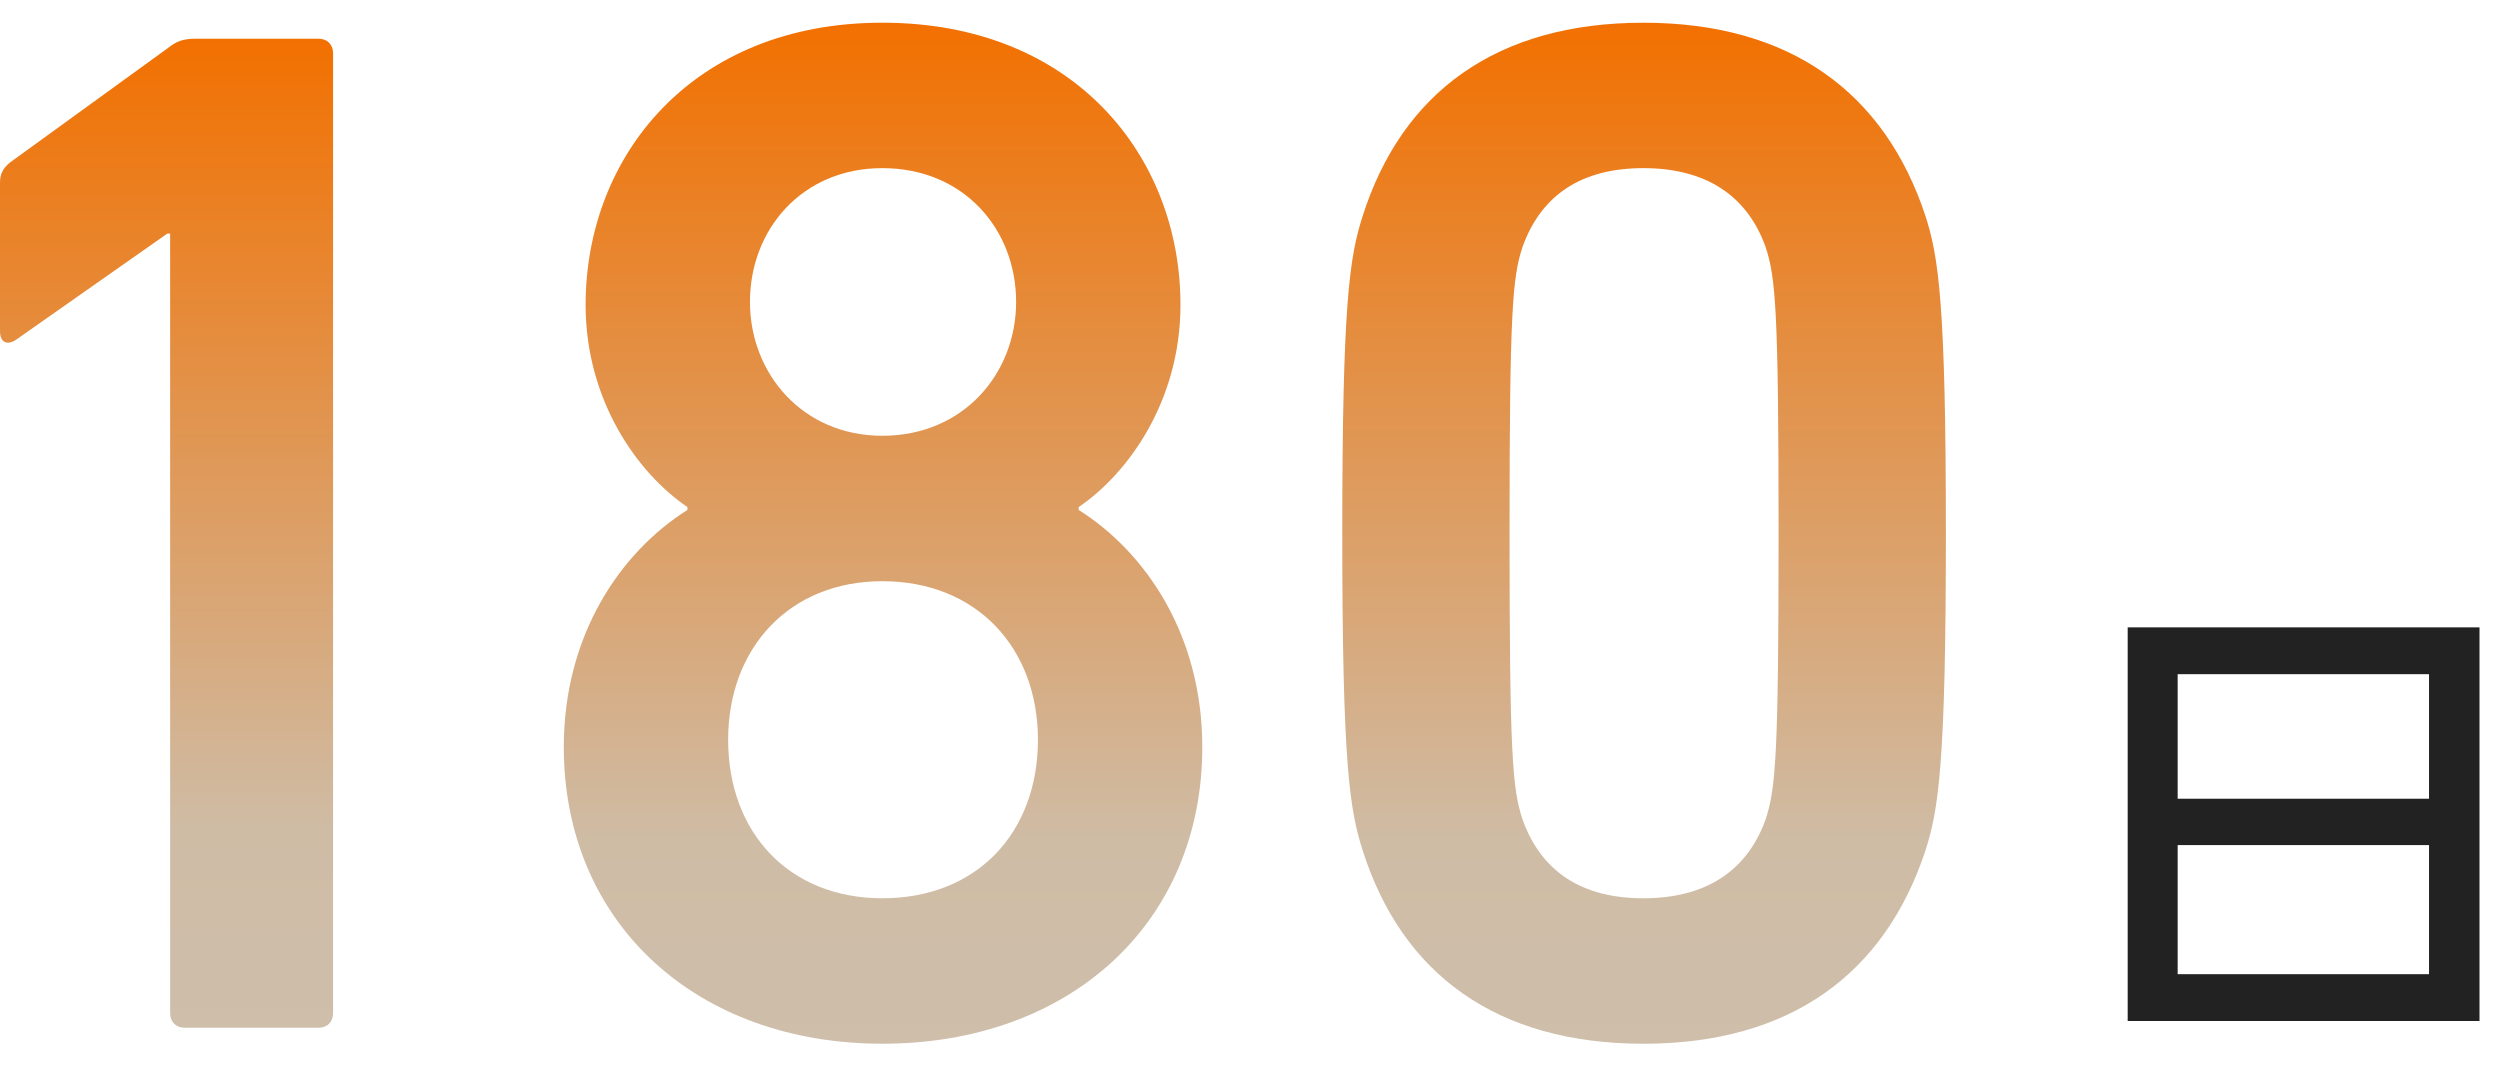
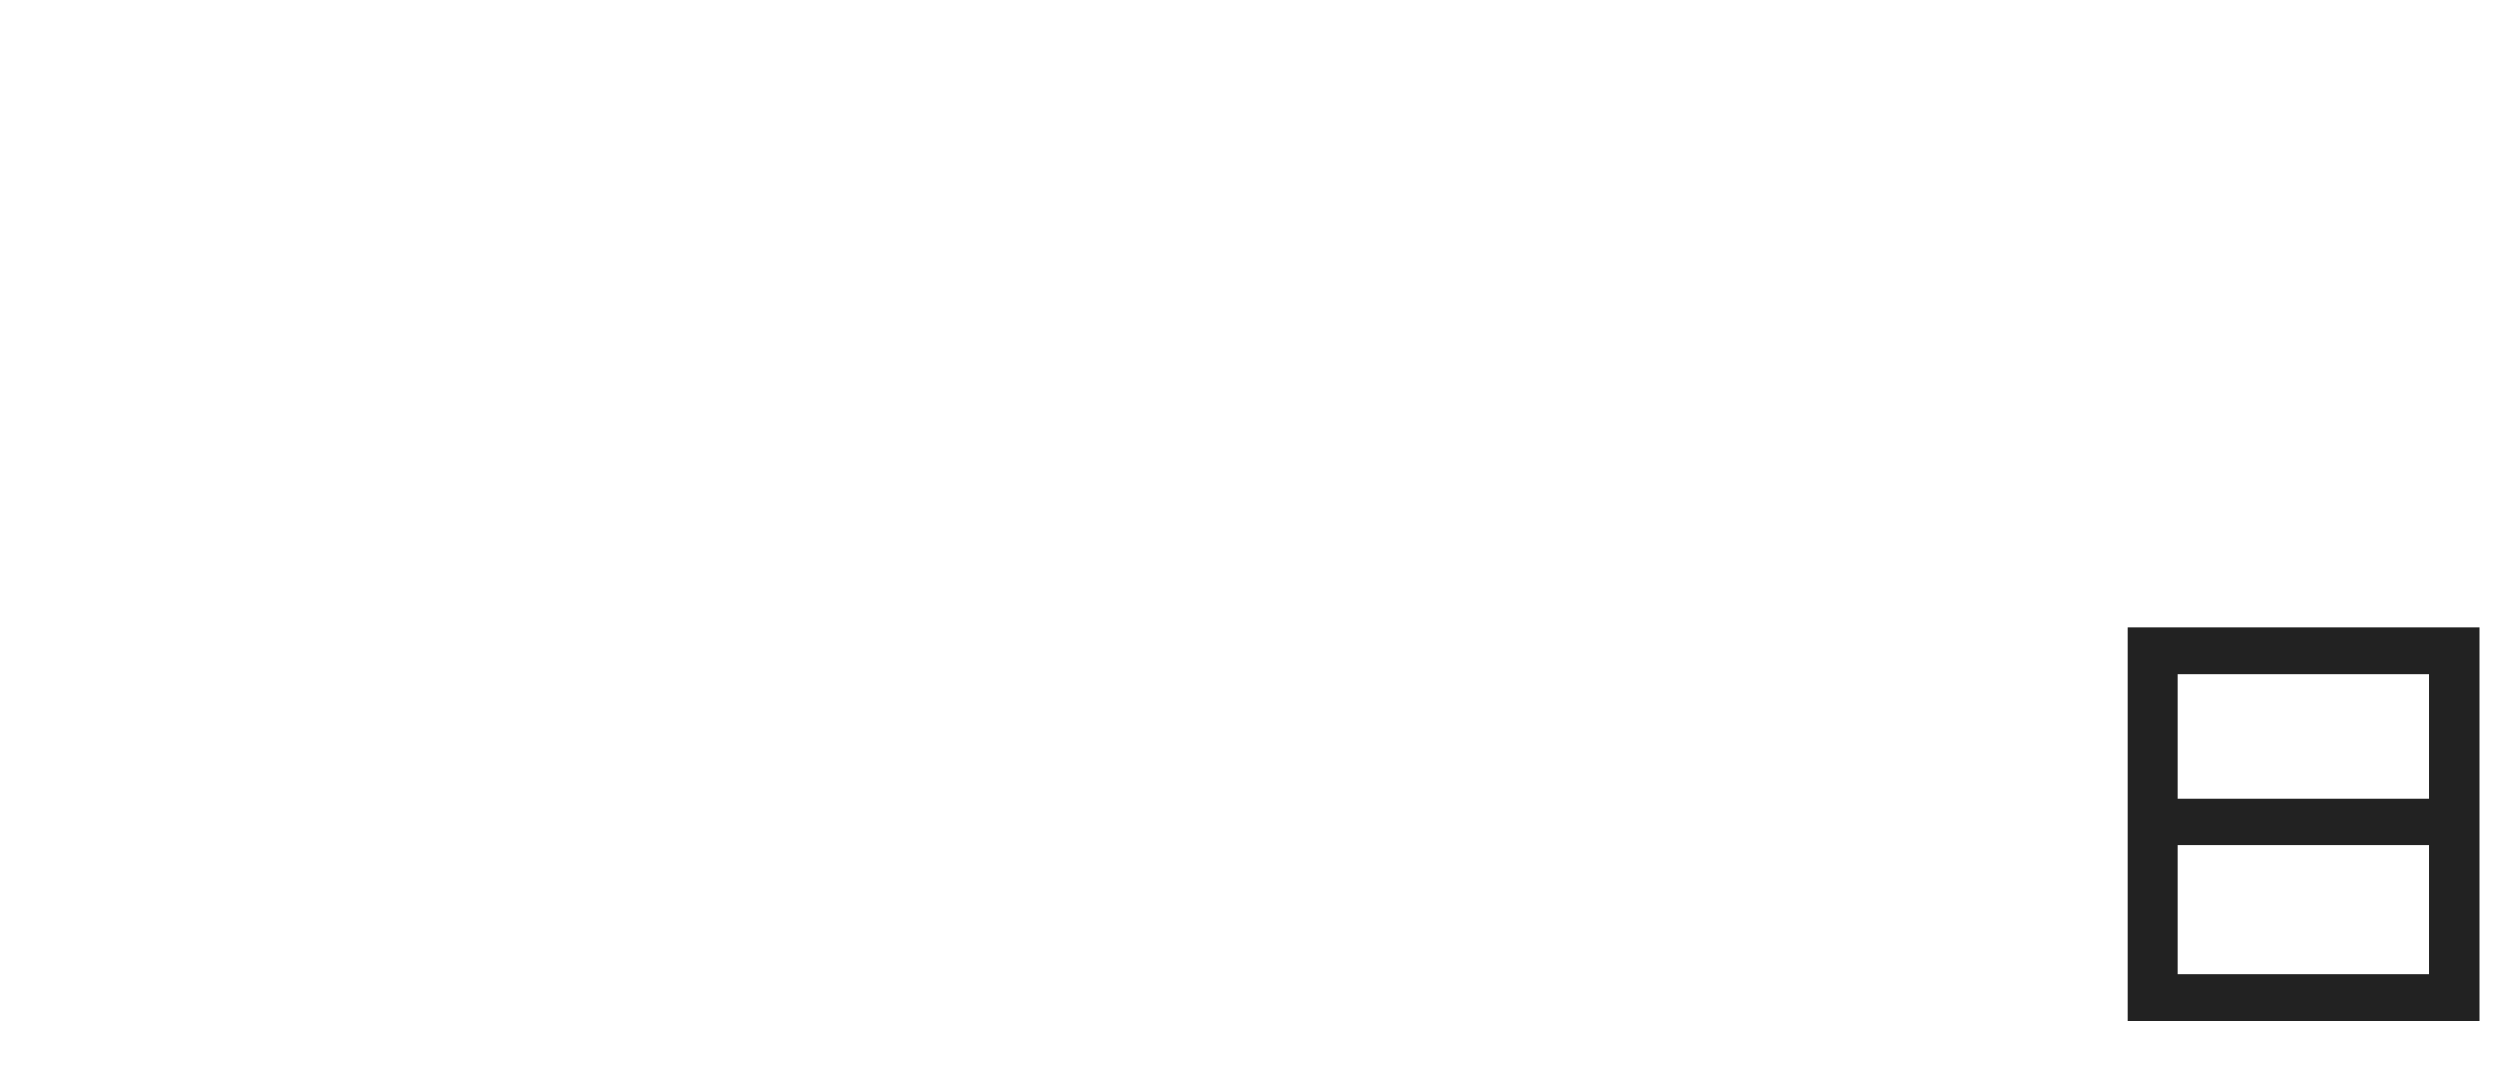
<svg xmlns="http://www.w3.org/2000/svg" xmlns:xlink="http://www.w3.org/1999/xlink" id="_レイヤー_1" width="110" height="47" viewBox="0 0 110 47">
  <defs>
    <style>.cls-1{fill:none;}.cls-2{fill:#222;}.cls-3{fill:url(#_名称未設定グラデーション_16-3);}.cls-4{fill:url(#_名称未設定グラデーション_16-2);}.cls-5{fill:url(#_名称未設定グラデーション_16);}</style>
    <linearGradient id="_名称未設定グラデーション_16" x1="7.328" y1="45.22" x2="7.328" y2="1.703" gradientUnits="userSpaceOnUse">
      <stop offset="0" stop-color="#cebeaa" />
      <stop offset=".2" stop-color="#cfbca5" />
      <stop offset="1" stop-color="#f27000" />
    </linearGradient>
    <linearGradient id="_名称未設定グラデーション_16-2" x1="38.854" y1="45.925" x2="38.854" y2="1" xlink:href="#_名称未設定グラデーション_16" />
    <linearGradient id="_名称未設定グラデーション_16-3" x1="72.338" y1="45.925" x2="72.338" y2="1" xlink:href="#_名称未設定グラデーション_16" />
  </defs>
-   <path class="cls-5" d="m7.487,10.279h-.128L.704,14.95c-.384.256-.704.128-.704-.384v-6.527c0-.384.128-.64.448-.896L7.424,2.088c.319-.256.64-.384,1.151-.384h5.439c.385,0,.641.256.641.64v42.237c0,.384-.256.64-.641.64h-5.887c-.385,0-.641-.256-.641-.64V10.279Z" />
-   <path class="cls-4" d="m30.246,22.438v-.128c-2.176-1.472-4.479-4.672-4.479-8.896,0-6.527,4.672-12.415,13.056-12.415,8.447,0,13.118,5.888,13.118,12.415,0,4.224-2.304,7.423-4.479,8.896v.128c2.944,1.856,5.439,5.503,5.439,10.431,0,7.743-5.823,13.055-14.078,13.055-8.191,0-14.016-5.312-14.016-13.055,0-4.928,2.496-8.575,5.439-10.431Zm8.576,17.086c4.159,0,6.847-2.879,6.847-6.975,0-4.032-2.688-6.976-6.847-6.976-4.096,0-6.784,2.944-6.784,6.976,0,4.096,2.688,6.975,6.784,6.975Zm5.887-26.238c0-3.2-2.304-5.888-5.887-5.888-3.521,0-5.824,2.688-5.824,5.888,0,3.136,2.304,5.888,5.824,5.888,3.583,0,5.887-2.752,5.887-5.888Z" />
-   <path class="cls-3" d="m59.06,23.462c0-10.111.319-12.159.896-13.951,1.728-5.439,5.888-8.511,12.352-8.511,6.463,0,10.623,3.072,12.415,8.511.575,1.792.896,3.84.896,13.951s-.32,12.159-.896,13.951c-1.792,5.44-5.952,8.512-12.415,8.512-6.464,0-10.624-3.072-12.352-8.512-.576-1.792-.896-3.839-.896-13.951Zm13.247,16.062c2.688,0,4.543-1.152,5.375-3.456.448-1.344.576-2.816.576-12.607,0-9.792-.128-11.263-.576-12.607-.832-2.304-2.688-3.456-5.375-3.456-2.688,0-4.48,1.152-5.312,3.456-.447,1.344-.575,2.816-.575,12.607,0,9.791.128,11.263.575,12.607.832,2.304,2.624,3.456,5.312,3.456Z" />
  <path class="cls-2" d="m109.098,27.604v17.32h-15.48v-17.32h15.48Zm-2.221,7.54v-5.48h-11.06v5.48h11.06Zm-11.06,7.72h11.06v-5.68h-11.06v5.68Z" />
-   <rect class="cls-1" y="0" width="110" height="47" />
</svg>